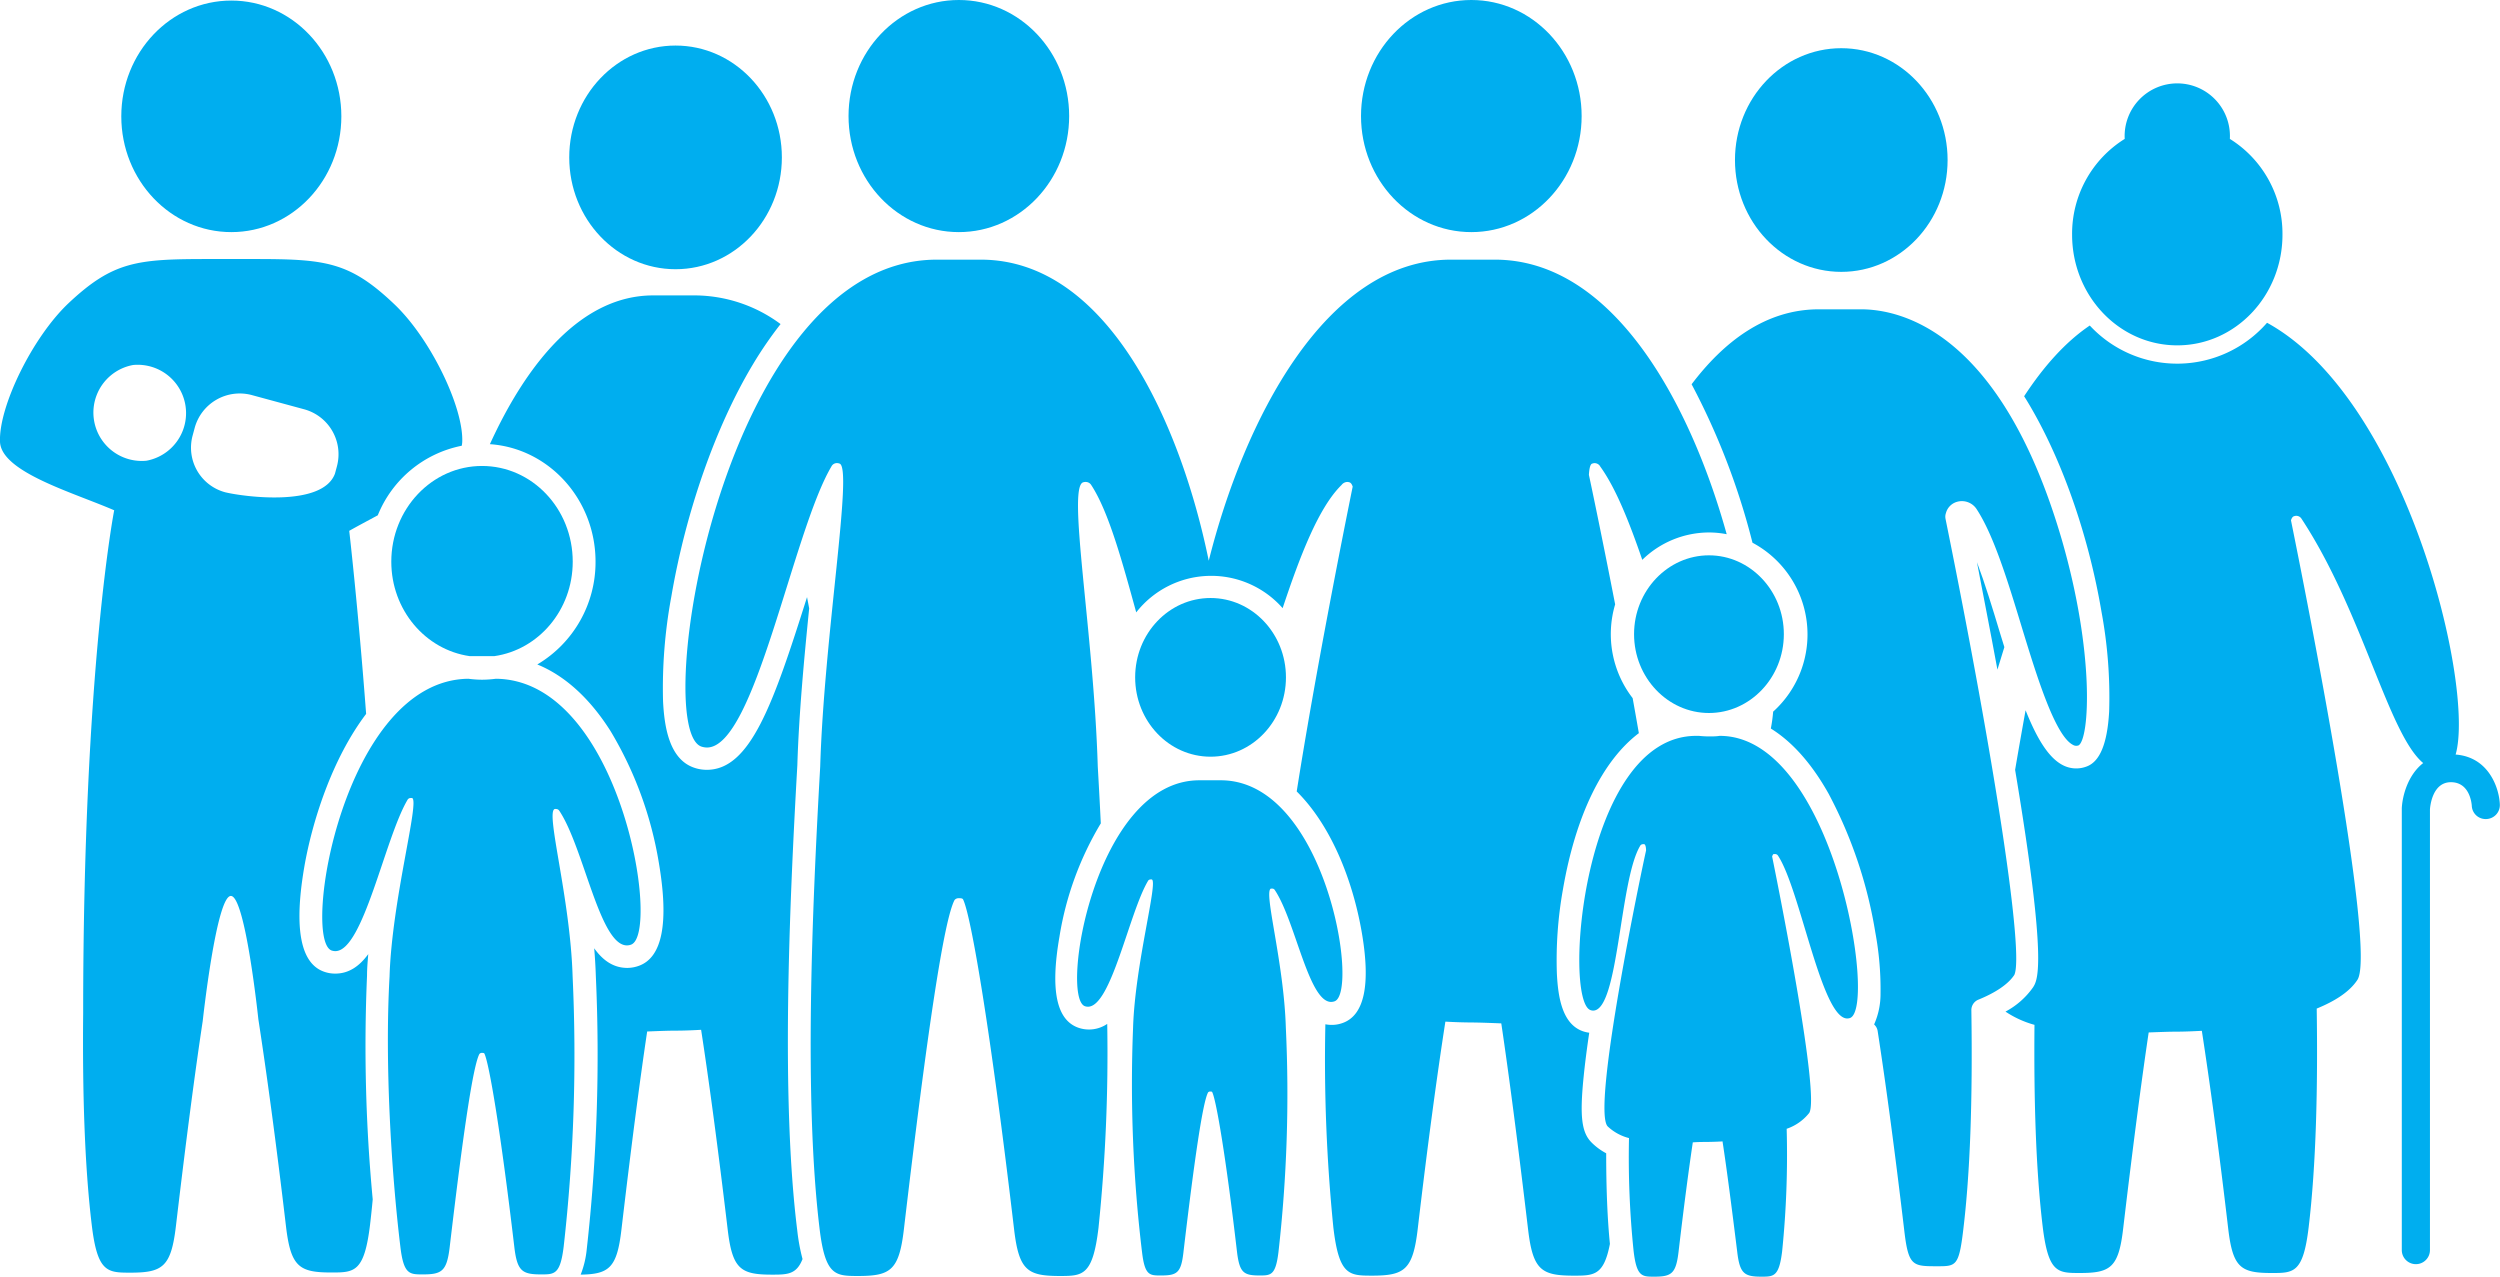
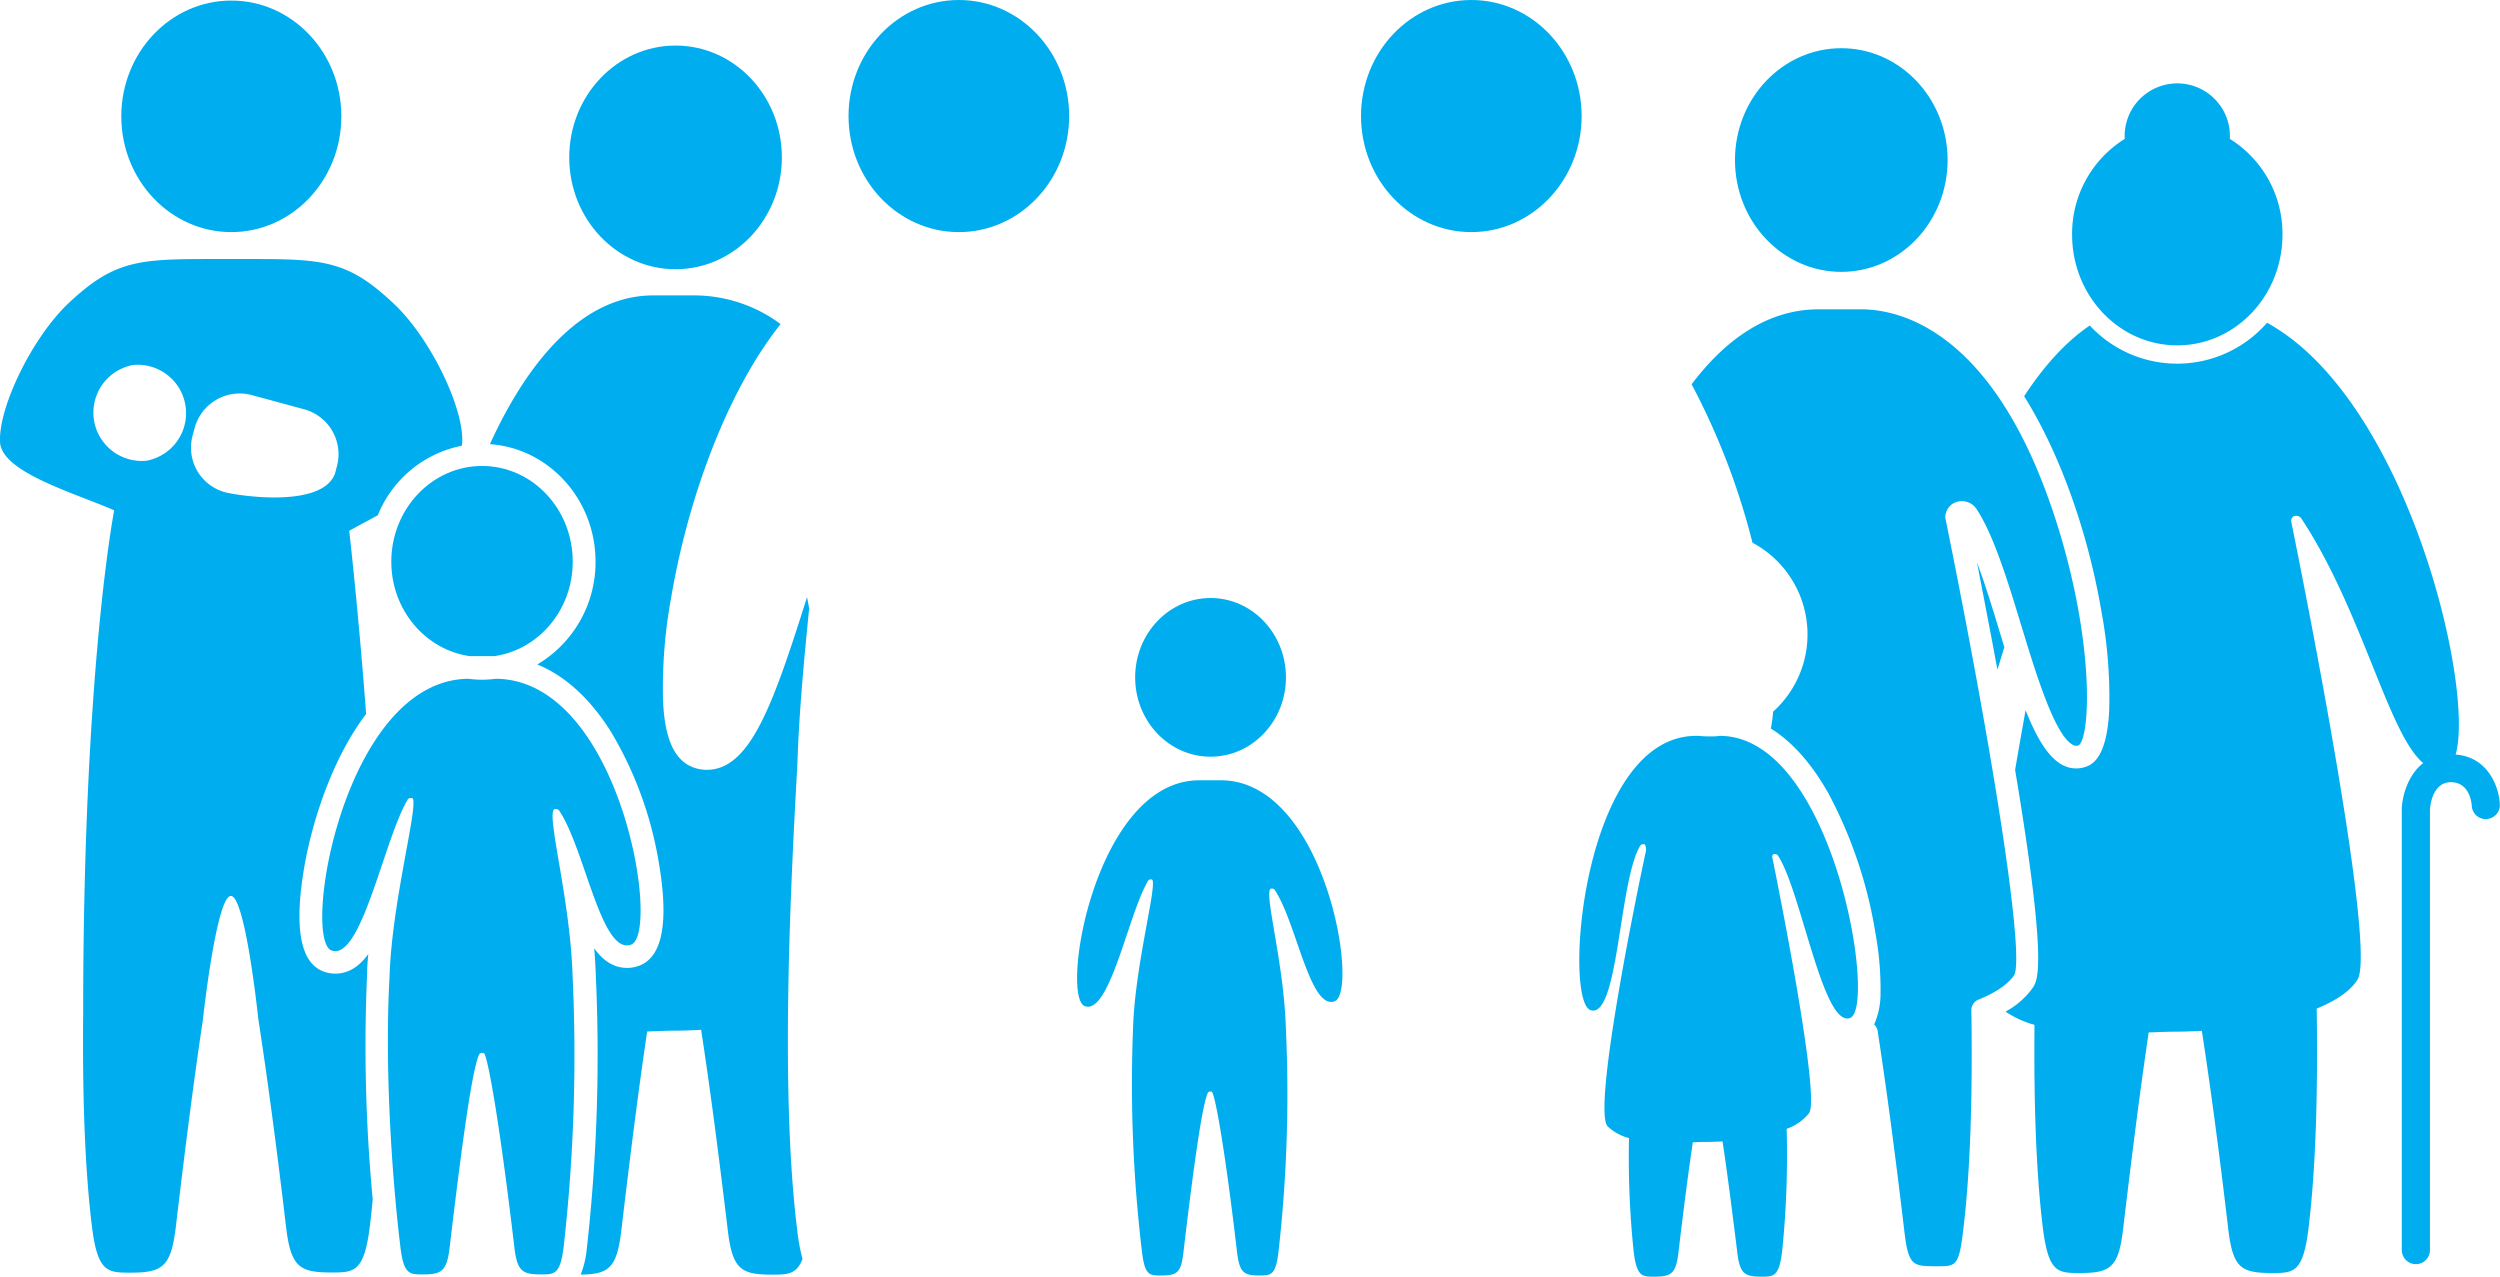
<svg xmlns="http://www.w3.org/2000/svg" viewBox="0 0 443.97 226.75">
  <defs>
    <style>.cls-1{fill:#00aeef;}</style>
  </defs>
  <g id="Layer_2" data-name="Layer 2">
    <g id="Layer_1-2" data-name="Layer 1">
      <ellipse class="cls-1" cx="41.08" cy="20.66" rx="19.54" ry="20.56" />
      <path class="cls-1" d="M396,24.67s0-.05,0-.08a9.35,9.35,0,1,0-18.68,0v.08a19.84,19.84,0,0,0-9.34,17c0,10.86,8.36,19.66,18.68,19.66s18.68-8.8,18.68-19.66A19.83,19.83,0,0,0,396,24.67Z" />
      <path class="cls-1" d="M351.08,99.83c1,5.26,2.32,11.91,3.64,19.09q.61-2,1.23-4c-.25-.83-.51-1.66-.77-2.5C353.86,108.05,352.51,103.62,351.08,99.83Z" />
      <path class="cls-1" d="M436.09,134c3.45-12-8.72-63.11-33.49-76.68a21.17,21.17,0,0,1-31.48.49c-4.31,2.9-8.22,7.3-11.66,12.56l.39.62c6.11,10,11,23.74,13.36,37.71a83,83,0,0,1,1.35,17.65c-.32,5.74-1.67,9-4.11,9.81a5.14,5.14,0,0,1-4.1-.27c-2.62-1.33-4.7-4.92-6.63-9.76-.63,3.49-1.26,7.05-1.86,10.59,5.79,34.62,4,37.34,3.17,38.64a14,14,0,0,1-4.88,4.29A17.67,17.67,0,0,0,361.3,182c-.12,13,.22,25.59,1.47,35.94,1,8.08,2.64,8.13,6.54,8.13,5.49,0,6.93-.93,7.74-7.9q2.54-21.46,4.53-34.82c1.92-.07,3.65-.14,5-.14s2.92-.07,4.44-.15c1.39,9,3,20.74,4.68,35.11.82,7,2.25,7.9,7.75,7.9,3.89,0,5.57,0,6.54-8.13,1.33-11.11,1.64-24.79,1.43-38.83,3.27-1.33,5.86-3,7.23-5.1,3.45-5.26-9.14-68.5-11.8-81.61.13-.41.31-.67.56-.73a1.1,1.1,0,0,1,1.31.45c10.81,16.42,15.42,38.25,21.61,43.39-2.69,2.09-3.68,5.74-3.8,8V222a2.5,2.5,0,1,0,5,0V143.73c.05-.71.49-4.82,3.72-4.82s3.66,3.5,3.71,4.18a2.46,2.46,0,0,0,2.62,2.36,2.48,2.48,0,0,0,2.36-2.62C443.81,139.88,441.94,134.44,436.09,134Z" />
      <ellipse class="cls-1" cx="326.99" cy="28.42" rx="18.88" ry="19.86" />
      <ellipse class="cls-1" cx="119.97" cy="27.95" rx="18.88" ry="19.86" />
      <ellipse class="cls-1" cx="170.28" cy="20.61" rx="19.59" ry="20.61" />
      <ellipse class="cls-1" cx="261.29" cy="20.61" rx="19.59" ry="20.61" />
      <ellipse class="cls-1" cx="214.98" cy="120.29" rx="13.39" ry="14.09" />
      <path class="cls-1" d="M237,177.82a1.92,1.92,0,0,1-.61.11c-4,0-6.36-14.44-10-19.87a.54.54,0,0,0-.47-.26l-.2,0c-1.41.39,2.29,13,2.63,24.72a249.52,249.52,0,0,1-1.31,39.83c-.5,4.13-1.35,4.16-3.34,4.16-2.81,0-3.54-.48-4-4-2-17.22-3.72-27.13-4.42-28.55-.05-.12-.22-.12-.38-.12a.47.47,0,0,0-.36.16c-.91,1.67-2.36,11.27-4.39,28.51-.42,3.56-1.15,4-4,4-2,0-2.85,0-3.34-4.16a249.53,249.53,0,0,1-1.59-39.83c.34-11.27,4.5-26,3.32-26.34a.6.6,0,0,0-.22,0,.52.52,0,0,0-.47.3c-3.33,5.64-6.51,22.3-10.64,22.3a1.7,1.7,0,0,1-.54-.09c-4.49-1.59,1.79-40.12,20.31-40.12h3.81C235.41,138.56,241.46,176.24,237,177.82Z" />
-       <path class="cls-1" d="M285.24,204.81a10.88,10.88,0,0,1-2.62-1.94c-1.75-1.78-2.09-4.6-1.39-11.6.22-2.22.55-4.85,1-7.87a5.66,5.66,0,0,1-1.15-.27c-3.7-1.31-4.4-6.18-4.6-10.28a71.25,71.25,0,0,1,1.06-14.79c2.28-13.33,7.08-23,13.5-27.86-.36-2.08-.73-4.16-1.1-6.22a18.57,18.57,0,0,1-3.11-16.65c-2.29-11.78-4.21-20.91-4.66-23,.07-1.21.26-1.94.6-2a1.13,1.13,0,0,1,1.42.53c2.74,3.78,5.17,9.89,7.46,16.56a17,17,0,0,1,11.84-4.86,16.33,16.33,0,0,1,3.15.31c-6.48-23.31-20.16-48.76-41.17-48.76h-7.81c-22.45,0-36.87,29-43,53.47-5-24.44-18-53.47-40.49-53.47h-7.8c-38,0-51,83.22-41.82,86.47a3.23,3.23,0,0,0,1,.17c8.53,0,15.22-38.28,22.09-49.89a1.09,1.09,0,0,1,1-.62,1.34,1.34,0,0,1,.46.09c2.41.79-2.75,30.66-3.44,53.78-1.48,26.16-2.86,59.19-.13,81.95,1,8.48,2.78,8.54,6.86,8.54,5.77,0,7.27-1,8.13-8.29,4.16-35.35,7.13-55,9-58.48a.92.92,0,0,1,.74-.32c.32,0,.67,0,.78.23,1.42,2.91,4.89,23.26,9.05,58.57.86,7.31,2.37,8.29,8.13,8.29,4.08,0,5.84-.06,6.86-8.54a301,301,0,0,0,1.55-36.23,5.75,5.75,0,0,1-5.13.68c-3.88-1.37-5-6.64-3.36-16.12a56.38,56.38,0,0,1,7.35-20.17c-.17-3.46-.35-6.84-.54-10.11-.72-23.94-5.48-49.67-2.58-50.46a1.27,1.27,0,0,1,.41-.06,1.15,1.15,0,0,1,1,.53c3.12,4.74,5.56,13.77,8,22.63a16.9,16.9,0,0,1,26-.75c3-9,6.33-17.84,10.47-21.88a1.32,1.32,0,0,1,1-.53,1.42,1.42,0,0,1,.38.06c.26.07.45.34.59.77-1.6,7.88-6.62,33.05-9.94,54.13,6,5.94,9.93,15.55,11.57,25.12,1.58,9.25.43,14.63-3.41,16a5.62,5.62,0,0,1-1.94.34,5.93,5.93,0,0,1-1.13-.11A298,298,0,0,0,236.79,218c1,8.48,2.77,8.54,6.85,8.54,5.77,0,7.27-1,8.13-8.29,1.77-15.07,3.45-27.4,4.91-36.82,1.59.09,3.15.14,4.65.15s3.26.08,5.28.16q2.08,14,4.75,36.51c.85,7.31,2.36,8.29,8.12,8.29,3.55,0,5.34,0,6.42-5.64C285.46,216.45,285.24,211.15,285.24,204.81Z" />
-       <path class="cls-1" d="M290.19,112.62c0-7.72,6-14,13.3-14s13.3,6.27,13.3,14-6,14-13.3,14S290.19,120.35,290.19,112.62Z" />
      <path class="cls-1" d="M328.53,180.79a1.61,1.61,0,0,1-.48.08c-4.58,0-8.33-22.9-12.3-28.92a.61.61,0,0,0-.52-.28l-.22,0c-.13,0-.23.21-.3.44,1.49,7.36,8.5,42.61,6.58,45.54a8.65,8.65,0,0,1-4,2.81,168.94,168.94,0,0,1-.8,21.72c-.54,4.51-1.48,4.54-3.65,4.54-3.07,0-3.87-.52-4.33-4.41-1-8.07-1.84-14.58-2.61-19.61-.85.05-1.68.08-2.48.09s-1.74,0-2.8.08c-.74,5-1.59,11.41-2.53,19.44-.46,3.89-1.26,4.41-4.33,4.41-2.17,0-3.11,0-3.65-4.54a161.68,161.68,0,0,1-.82-20.07,8.67,8.67,0,0,1-3.78-2.07c-2.9-3,6-45.41,6.81-49,0-.64-.13-1.06-.31-1.12a.77.77,0,0,0-.25,0,.56.56,0,0,0-.51.33c-3.67,6.2-3.79,29.22-8.33,29.22a1.31,1.31,0,0,1-.47-.09c-4.91-1.72-1.46-48.7,18.77-48.7h.47c.6.06,1.22.1,1.84.1s1.24,0,1.85-.1C325.58,130.65,333.44,179.06,328.53,180.79Z" />
      <path class="cls-1" d="M65.18,173.27c0-1.25.11-2.54.22-3.83-1.6,2.18-3.47,3.46-5.86,3.46a5.85,5.85,0,0,1-2-.34c-4.18-1.47-5.36-7.69-3.52-18.49,1.37-8,4.88-19.21,11-27.29-1.42-18.84-3-32.51-3-32.51,1.4-.8,3.17-1.73,5.07-2.76A20.35,20.35,0,0,1,82,79.16a4.43,4.43,0,0,0,.09-.72C82.3,72.23,76.4,60.05,70,54,62,46.4,57.73,46,44.94,46H37.08c-12.75,0-17,.38-25,7.93C5.68,60.05-.23,72.23,0,78.44c.19,5.38,12.94,9,20.28,12.18,0,0-5.51,28.09-5.51,89.3-.13,13.61.22,26.77,1.52,37.58,1,8.45,2.77,8.51,6.84,8.51,5.75,0,7.25-1,8.11-8.26Q33.89,195.3,36,181.33s2.42-22.22,5-22.22S45.88,181,45.88,181c1.45,9.4,3.13,21.68,4.9,36.72.85,7.28,2.35,8.26,8.1,8.26,4.07,0,5.82-.06,6.84-8.51.17-1.45.33-2.95.47-4.48A289.4,289.4,0,0,1,65.18,173.27ZM26,81.82a8.59,8.59,0,0,1-2.37-17,8.59,8.59,0,0,1,2.37,17Zm14.06,5.62a8.2,8.2,0,0,1-5.85-10.1L34.57,76a8.29,8.29,0,0,1,10.11-5.85L54,72.68a8.27,8.27,0,0,1,5.84,10.11l-.35,1.31C57.29,90.11,43.3,88.21,40.07,87.44Z" />
      <path class="cls-1" d="M69.49,99.75c0-9.36,7.22-17,16.11-17s16.11,7.59,16.11,17c0,8.57-6.06,15.64-13.91,16.77H83.4C75.55,115.39,69.49,108.32,69.49,99.75Z" />
      <path class="cls-1" d="M112.06,167.76a2.12,2.12,0,0,1-.73.13c-4.83,0-7.65-17.37-12-23.9a.67.67,0,0,0-.57-.32.75.75,0,0,0-.24,0c-1.7.46,2.75,15.69,3.17,29.73a302.53,302.53,0,0,1-1.58,47.92c-.6,5-1.63,5-4,5-3.38,0-4.26-.57-4.77-4.85-2.44-20.72-4.48-32.64-5.31-34.35-.06-.14-.27-.14-.45-.14a.55.55,0,0,0-.44.19c-1.1,2-2.84,13.56-5.28,34.3-.51,4.28-1.39,4.85-4.77,4.85-2.39,0-3.42,0-4-5-1.61-13.35-2.78-32.57-1.91-47.92.41-13.55,5.41-31.22,4-31.68a1,1,0,0,0-.27,0,.63.63,0,0,0-.56.36c-4,6.79-7.84,26.83-12.8,26.83a2.11,2.11,0,0,1-.65-.11c-5.39-1.9,2.11-48,24.27-48.26a19.6,19.6,0,0,0,2.44.17,19.9,19.9,0,0,0,2.45-.17C110.21,120.73,117.45,165.86,112.06,167.76Z" />
      <path class="cls-1" d="M141.6,135.87c.27-9,1.21-19,2.1-27.83-.13-.69-.26-1.36-.38-2-6,19-10.07,30.67-17.8,30.67a6.86,6.86,0,0,1-2.32-.4c-4.43-1.56-5.23-7.46-5.45-11.76A88.93,88.93,0,0,1,119.21,106c2.59-15.18,7.87-30.22,14.48-41.26a69.57,69.57,0,0,1,4.93-7.19,25.75,25.75,0,0,0-15.15-5.09H116c-12.59,0-22.3,11.74-29,26.42,10.46.72,18.76,9.8,18.76,20.87A21.11,21.11,0,0,1,95.42,118c4.9,2,9.31,6,13,11.82A66.37,66.37,0,0,1,117,153.2c1.82,10.69.62,16.85-3.58,18.33a6.07,6.07,0,0,1-2,.36c-2.48,0-4.35-1.32-5.9-3.49.14,1.62.24,3.25.29,4.87a309,309,0,0,1-1.61,48.57,16.75,16.75,0,0,1-1.08,4.52c5.06-.08,6.45-1.2,7.24-8q2.55-21.67,4.57-35.18c2-.08,3.69-.15,5.09-.15s2.95-.06,4.49-.15c1.4,9.08,3,21,4.72,35.48.83,7,2.28,8,7.83,8,2.73,0,4.38,0,5.46-2.77a34.42,34.42,0,0,1-.94-5.11C138.73,195.52,140.1,162.28,141.6,135.87Z" />
      <path class="cls-1" d="M366.13,95.77c-10.77-36.86-28.51-40.84-35.63-40.84H323c-9.48,0-16.92,5.82-22.59,13.31a125.62,125.62,0,0,1,10.81,28.14,18.46,18.46,0,0,1,3.67,30,27,27,0,0,1-.41,3c3.37,2.09,6.93,5.65,10.25,11.56a79.65,79.65,0,0,1,8.3,24.62,55.37,55.37,0,0,1,.93,10.81,13.31,13.31,0,0,1-1.14,5.56,2,2,0,0,1,.63,1.17c1.53,9.89,3.16,22.18,4.74,35.55.73,6.22,1.51,6.22,5.84,6.22,3.33,0,3.85,0,4.62-6.46,1.21-10,1.68-22.77,1.44-39a2,2,0,0,1,1.24-1.88c3.13-1.27,5.34-2.79,6.39-4.4,1.73-3.6-3.28-36.91-12.22-81a1.91,1.91,0,0,1,.07-1,2.83,2.83,0,0,1,1.93-2A3.12,3.12,0,0,1,351,90.38c3.07,4.66,5.58,12.89,8,20.85,2.64,8.65,5.93,19.43,9.15,21.06a1.12,1.12,0,0,0,1,.07C371.08,131.1,372,116,366.13,95.77Z" />
    </g>
  </g>
</svg>